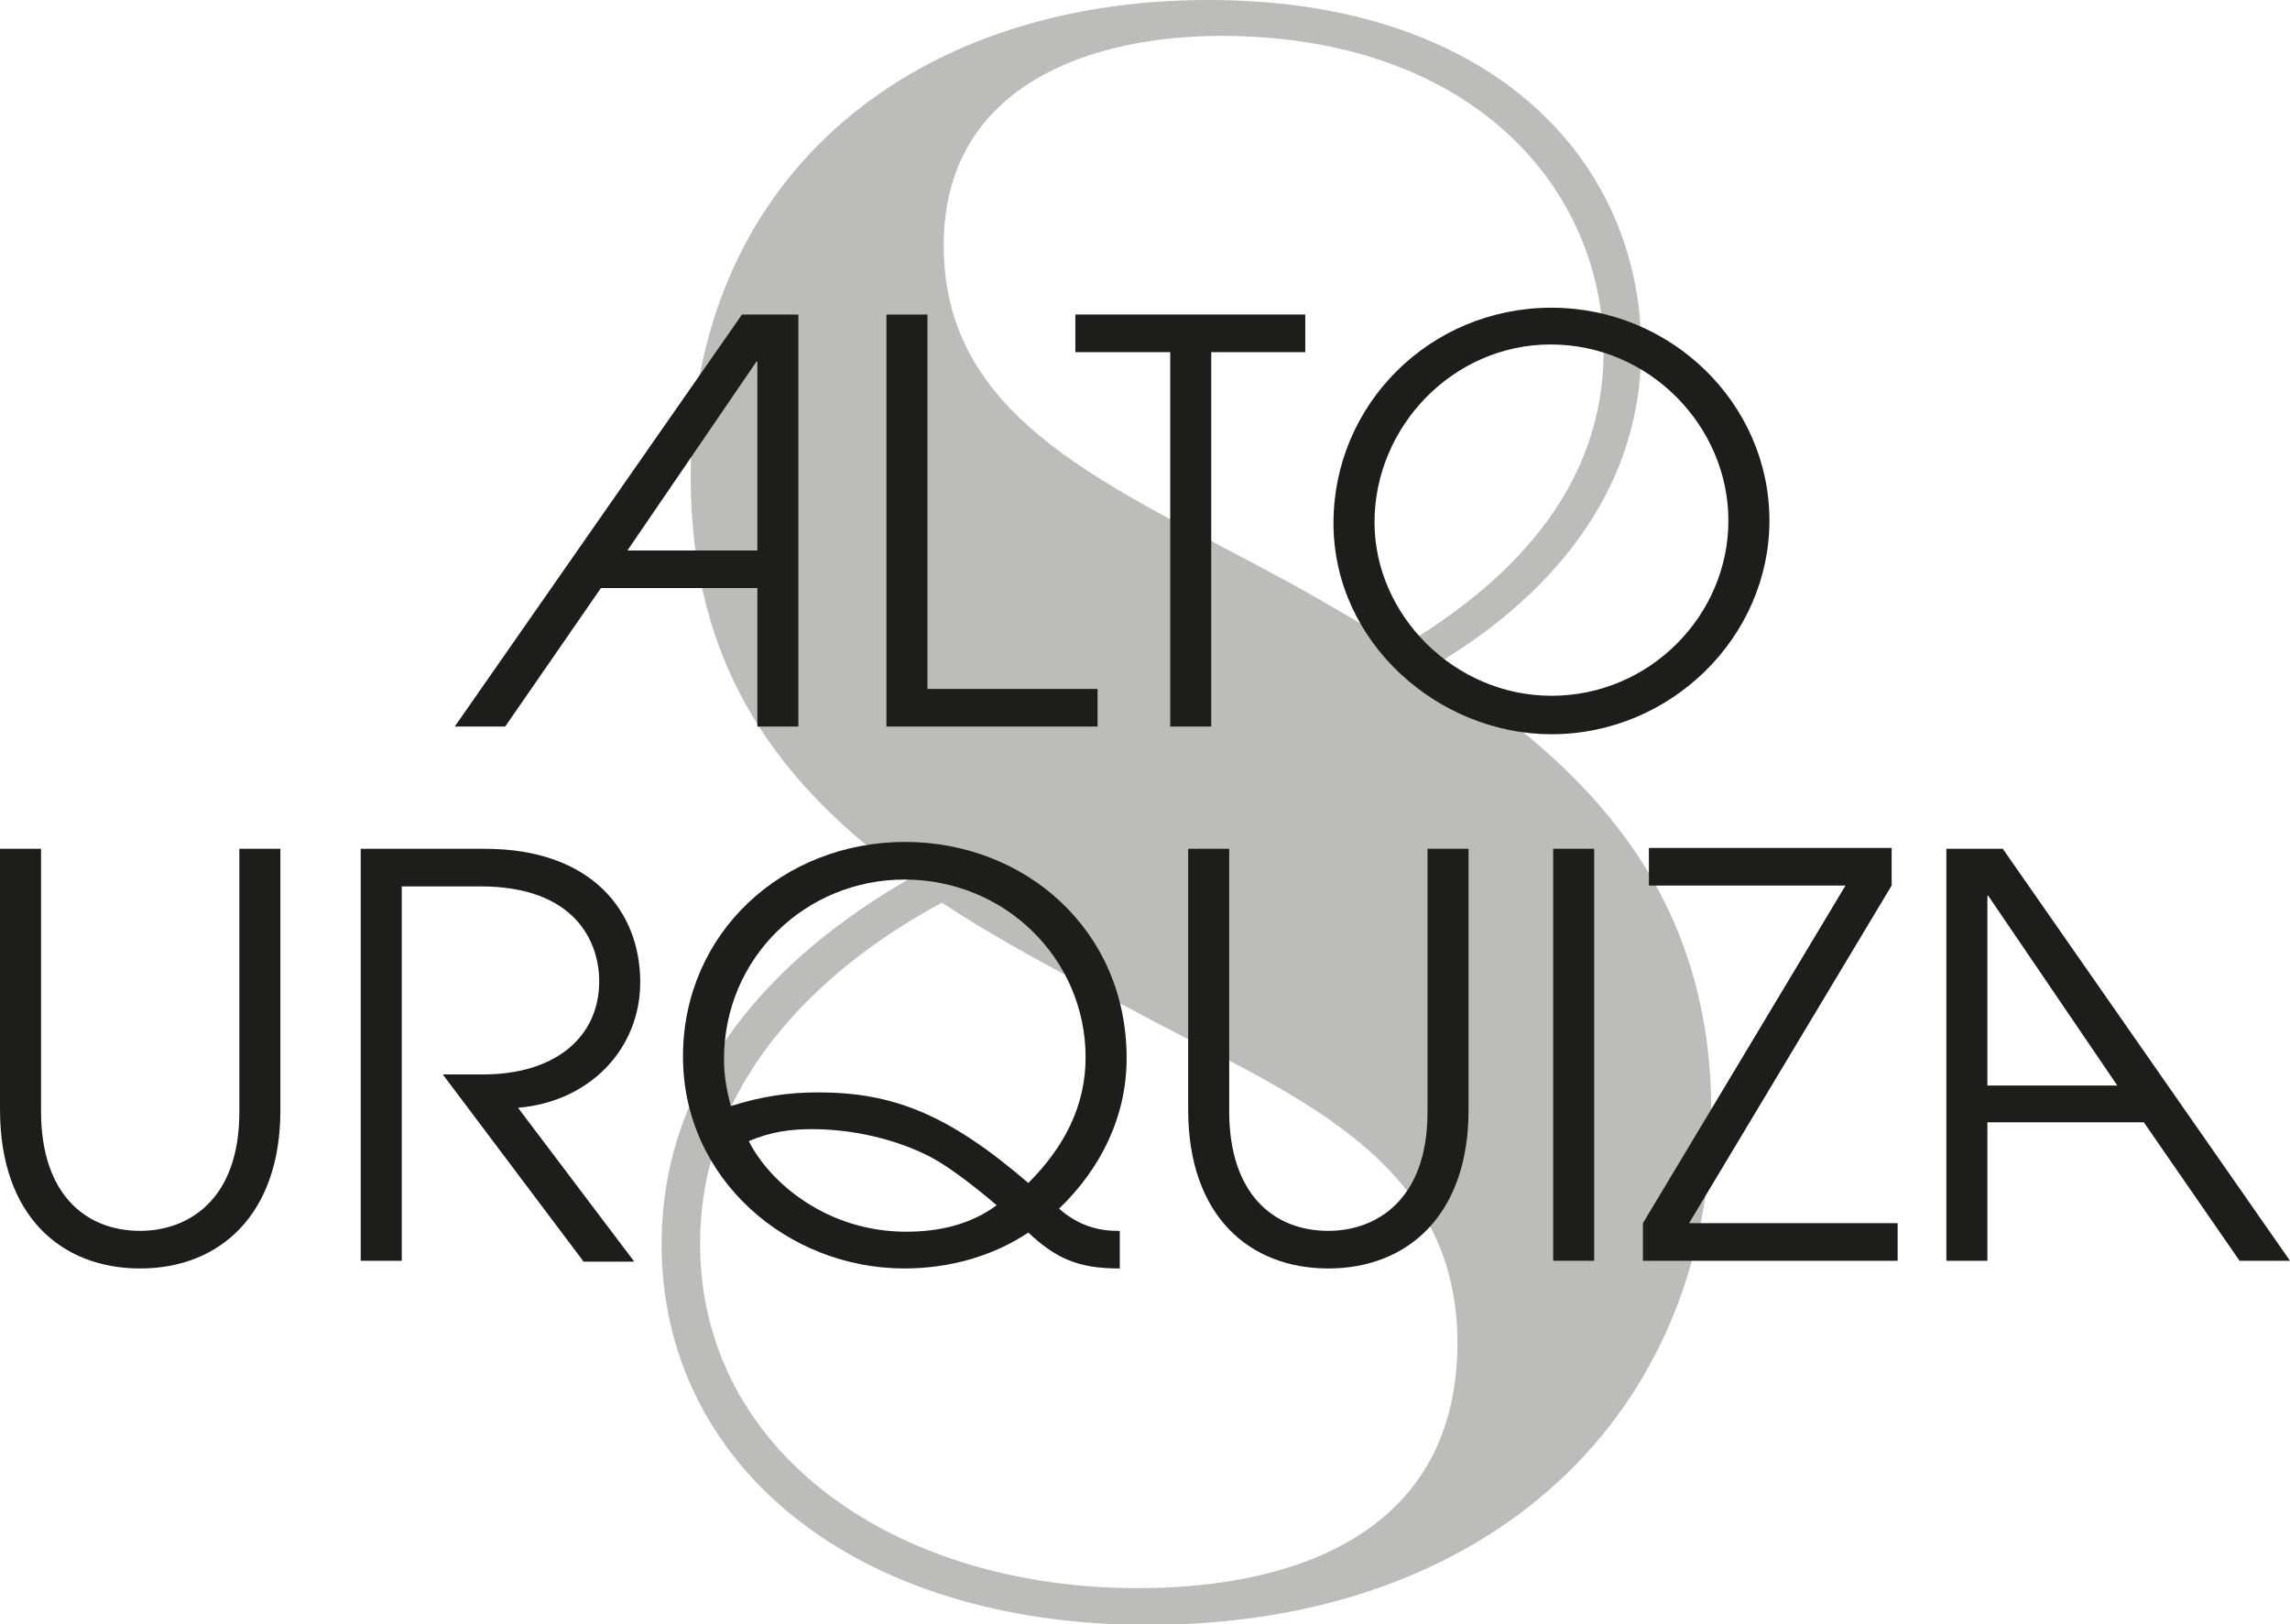
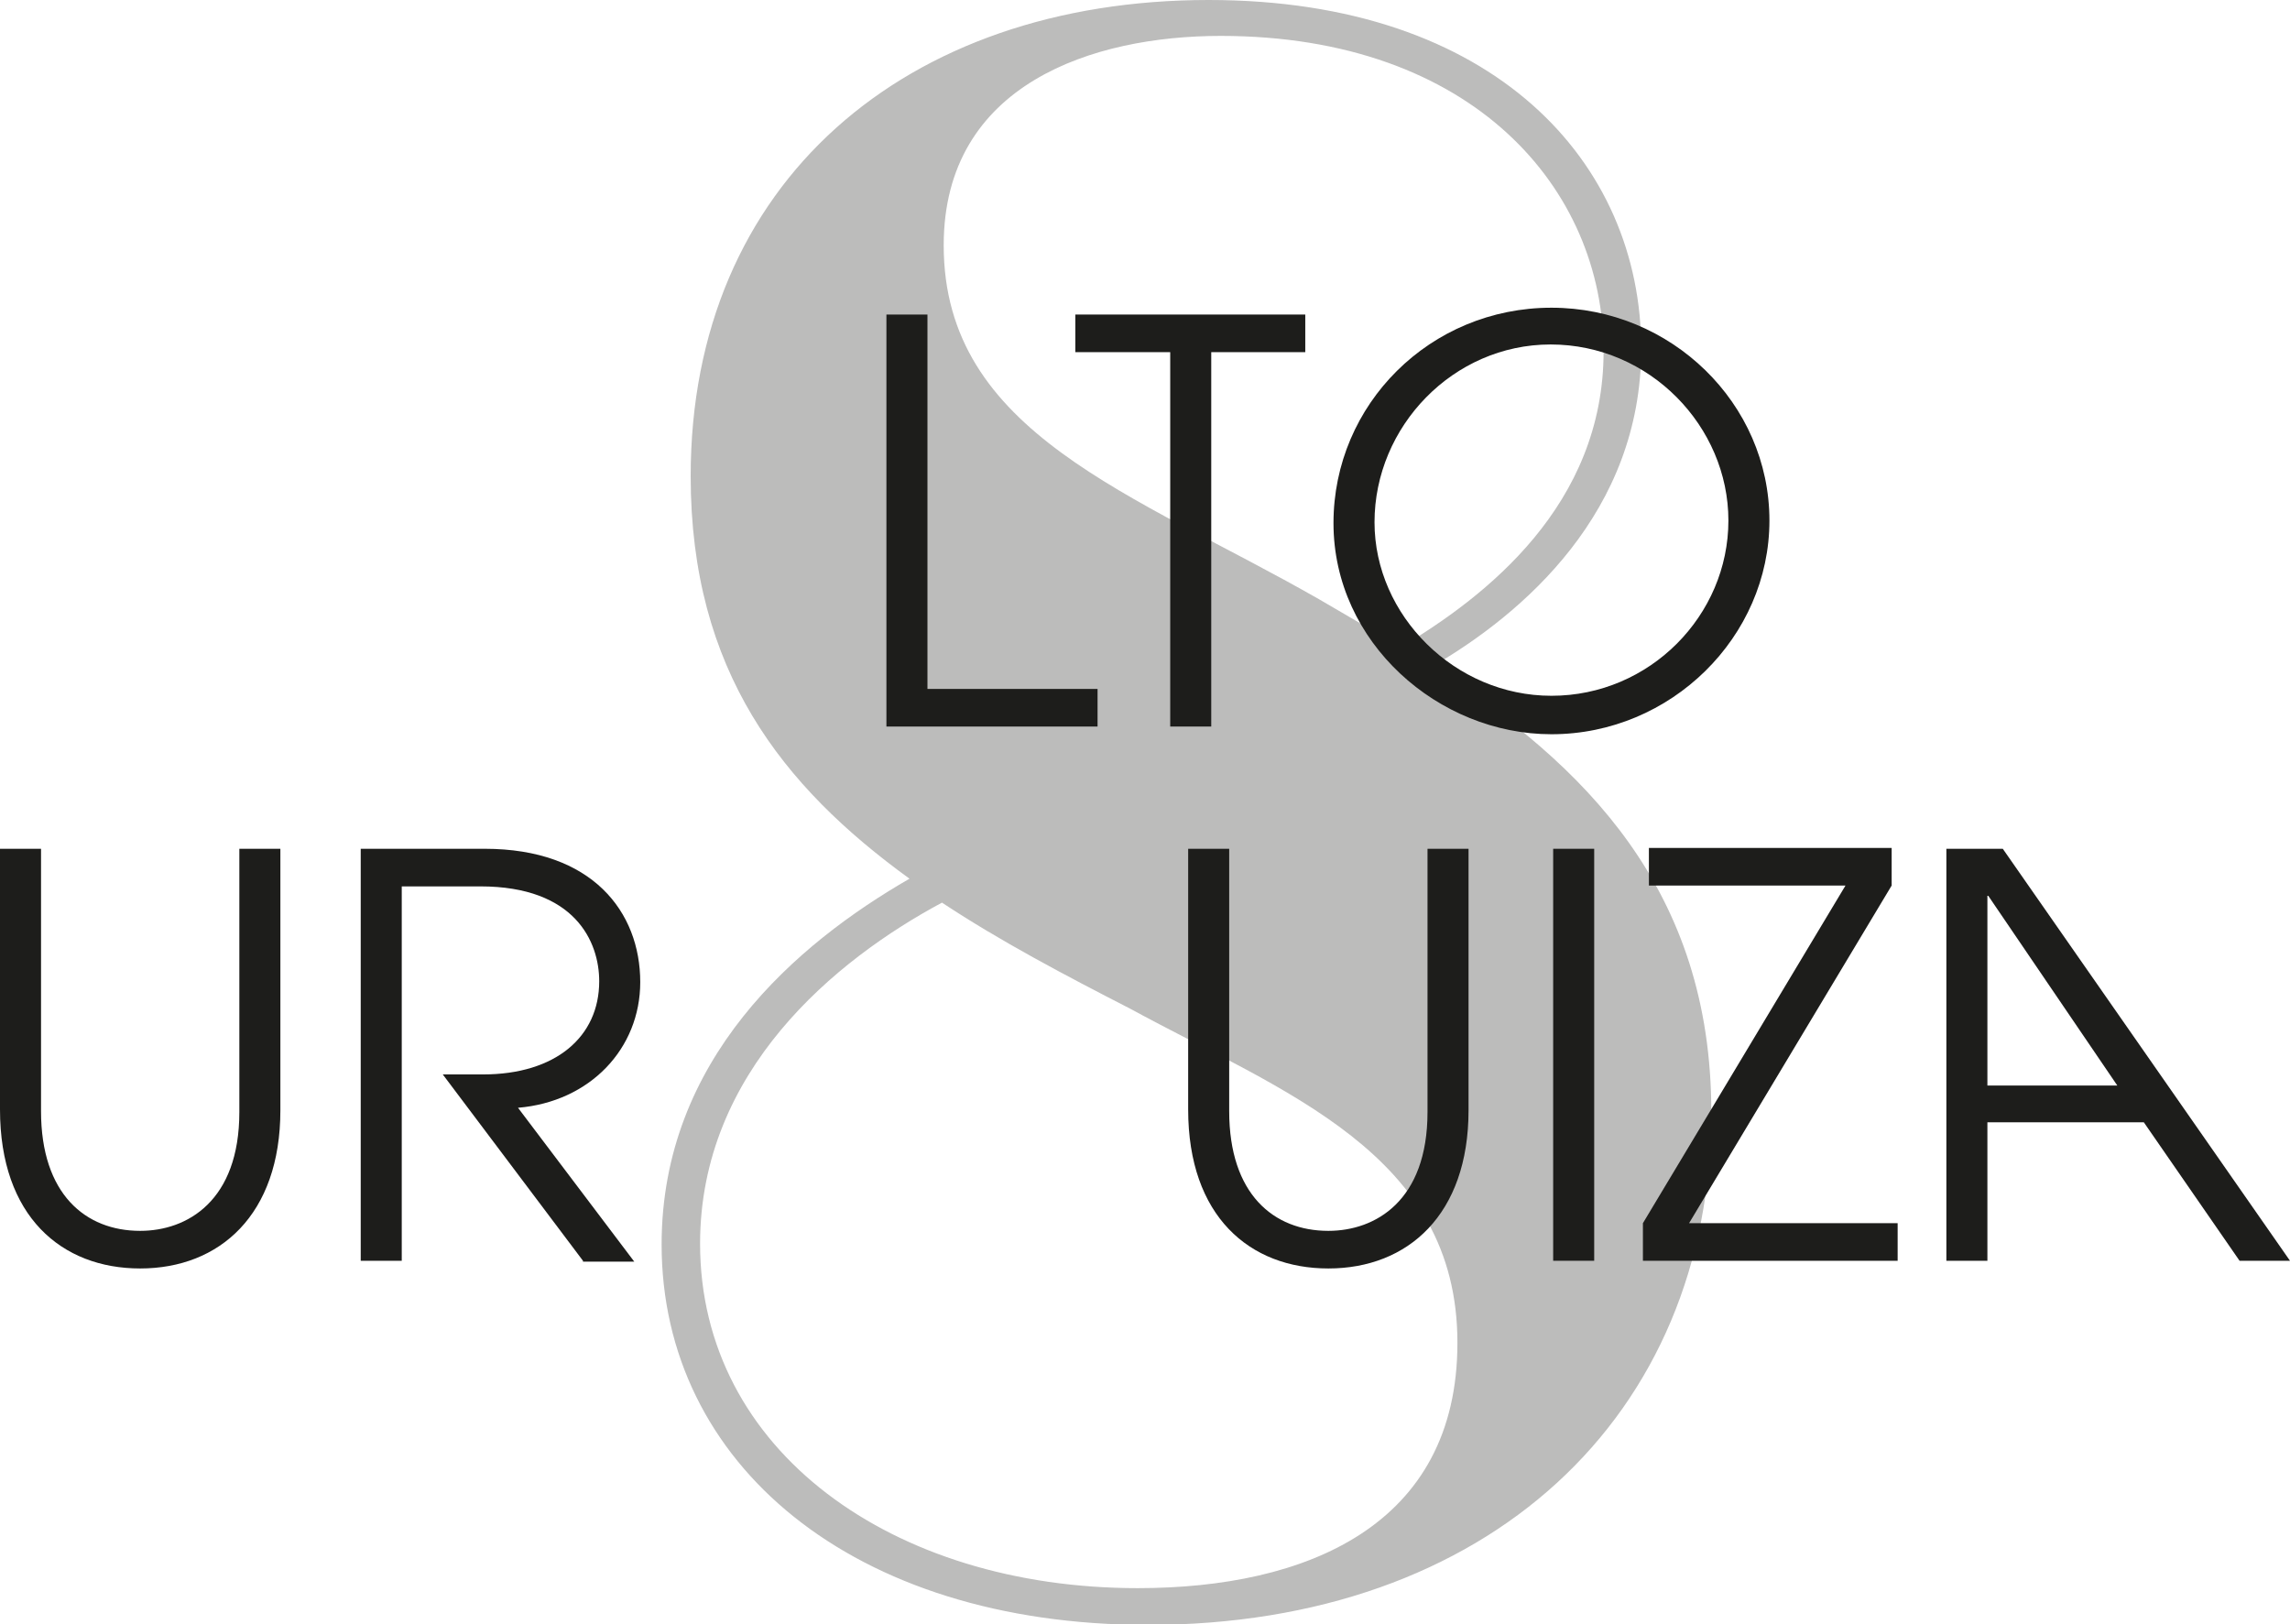
<svg xmlns="http://www.w3.org/2000/svg" version="1.1" id="web" x="0px" y="0px" viewBox="0 0 267.9 190" style="enable-background:new 0 0 267.9 190;" xml:space="preserve">
  <style type="text/css">
	.st0{opacity:0.3;}
	.st1{fill:#1D1D1B;}
</style>
  <g class="st0">
    <path class="st1" d="M80.8,55.7C80.8,21.4,105.9,0,141.4,0C174.9,0,192,19.1,192,40.8c0,19.1-13.8,31-24.5,37.2   c18,11.5,32.7,26.2,32.7,52.1c0,35.7-26.2,60-65.9,60c-34.6,0-56.9-18.9-56.9-44.5c0-21.7,15.8-35.2,29-42.8   C91.5,92,80.8,78.5,80.8,55.7z M81.9,145.5c0,24.2,22.5,40.3,51.2,40.3c19.7,0,37.4-7.3,37.4-28.7c0-22.2-20.3-29.3-38.3-39.1   c-7.6-3.9-15.2-7.9-22-12.4C97.7,112.3,81.9,125.3,81.9,145.5z M163.9,75.7c9.9-5.9,23.7-16.6,23.7-34.6   c0-18.9-15.2-36.9-44.8-36.9c-14.9,0-32.4,5.6-32.4,24.5c0,22,22.2,29,43.9,41.4L163.9,75.7z" />
  </g>
  <g>
    <g>
-       <path class="st1" d="M88.6,85V68.8H70.3L59.1,85h-5.9l33.6-48.2h6.6V85H88.6z M88.6,42.3h-0.1L73.4,64.4h15.2V42.3z" />
      <path class="st1" d="M103.7,85V36.8h4.8v43.8h19.9V85H103.7z" />
      <path class="st1" d="M136.9,85V41.2h-11.1v-4.4h26.9v4.4h-11V85H136.9z" />
      <path class="st1" d="M181.5,85.9c-13.2,0-25.5-10.7-25.5-24.7c0-13.9,11.3-25.2,25.5-25.2c14,0,25.5,11.2,25.5,24.9    C207,74.5,195.5,85.9,181.5,85.9z M181.4,40.3c-11.4,0-20.6,9.6-20.6,20.8c0,10.9,9.4,20.3,20.7,20.3c11.5,0,20.7-9.4,20.7-20.5    C202.2,49.9,193,40.3,181.4,40.3z" />
    </g>
  </g>
  <g>
    <path class="st1" d="M28,99.3h4.8v30.6c0,12.2-7.1,18.5-16.4,18.5c-9.2,0-16.4-6.1-16.4-18.6V99.3h4.8V130c0,9.7,5.2,14,11.6,14   c5.5,0,11.6-3.5,11.6-13.9V99.3z" />
    <path class="st1" d="M68.2,147.5l-16.4-21.8h4.7c8.5,0,13.6-4.4,13.6-10.9c0-4.6-2.8-11.1-13.9-11.1h-9.2v43.8h-4.8V99.3h14.5   c12.6,0,18.2,7.4,18.2,15.6c0,7.8-5.9,14-14.3,14.7l13.6,18H68.2z" />
-     <path class="st1" d="M130.9,148.4c-4.8,0-7.4-1.2-10.6-4.2c-4.2,2.8-9.3,4.2-14.5,4.2c-13.6,0-25.9-10.4-25.9-24.8   c0-14.4,11.6-25.1,26-25.1c13.9,0,25.9,10.2,25.9,25.3c0,6.8-3,12.9-7.9,17.6c1.8,1.6,4,2.6,6.8,2.6h0.3v4.4H130.9z M127,123.7   c0-11.5-9.4-20.8-21.2-20.8c-11.5,0-21.1,9.1-21.1,21c0,2,0.3,3.6,0.8,5.5c3.5-1.1,6.6-1.6,10.2-1.6c8.7,0,15.2,2.5,24.6,10.6   C124.5,134.2,127,129.4,127,123.7z M109.3,135.6c-3.2-1.8-8.5-3.5-14.3-3.5c-2.5,0-4.8,0.3-7.4,1.4c2.4,4.8,9.1,10.6,18.4,10.6   c3.8,0,7.5-0.8,10.6-3.1C113.3,138.2,110.9,136.5,109.3,135.6z" />
    <path class="st1" d="M167,99.3h4.8v30.6c0,12.2-7.1,18.5-16.4,18.5c-9.2,0-16.4-6.1-16.4-18.6V99.3h4.8V130c0,9.7,5.2,14,11.6,14   c5.5,0,11.6-3.5,11.6-13.9V99.3z" />
    <path class="st1" d="M181.7,147.5V99.3h4.8v48.2H181.7z" />
    <path class="st1" d="M192.2,147.5v-4.4l23.7-39.5h-23v-4.4h28.4v4.4l-23.7,39.5h24.4v4.4H192.2z" />
    <path class="st1" d="M262,147.5l-11.2-16.2h-18.3v16.2h-4.8V99.3h6.6l33.6,48.2H262z M232.6,104.8h-0.1V127h15.2L232.6,104.8z" />
  </g>
</svg>